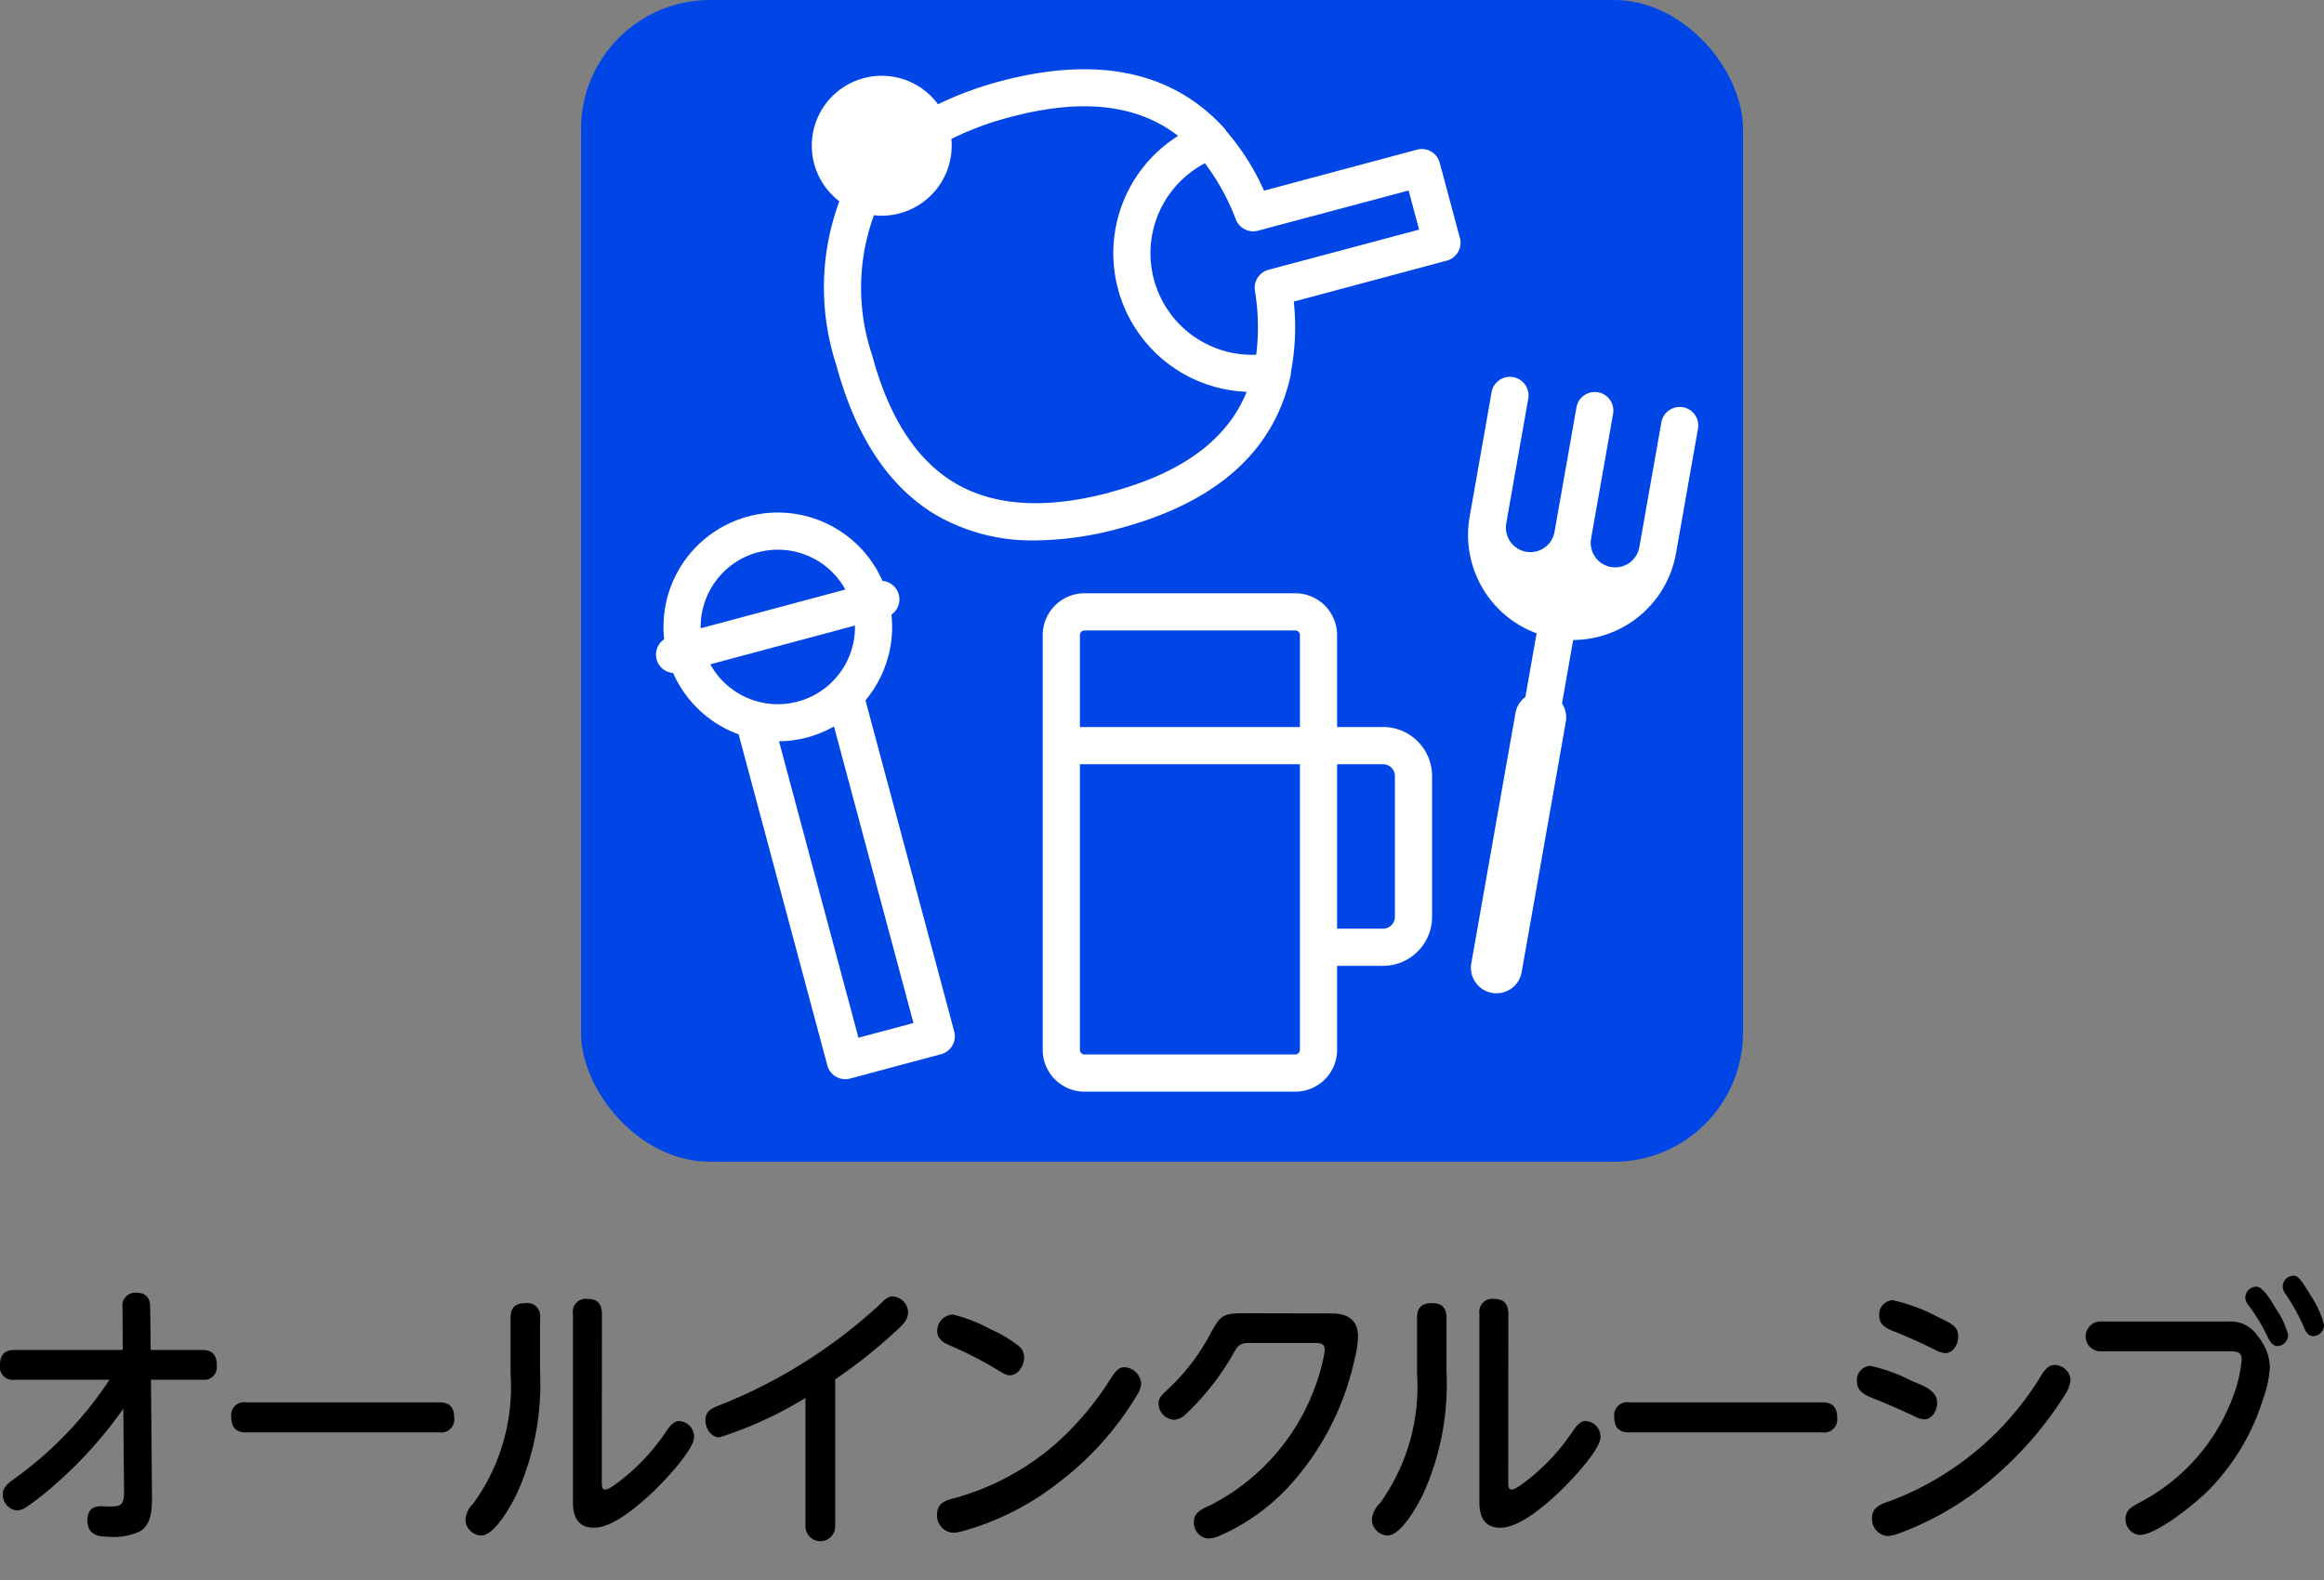
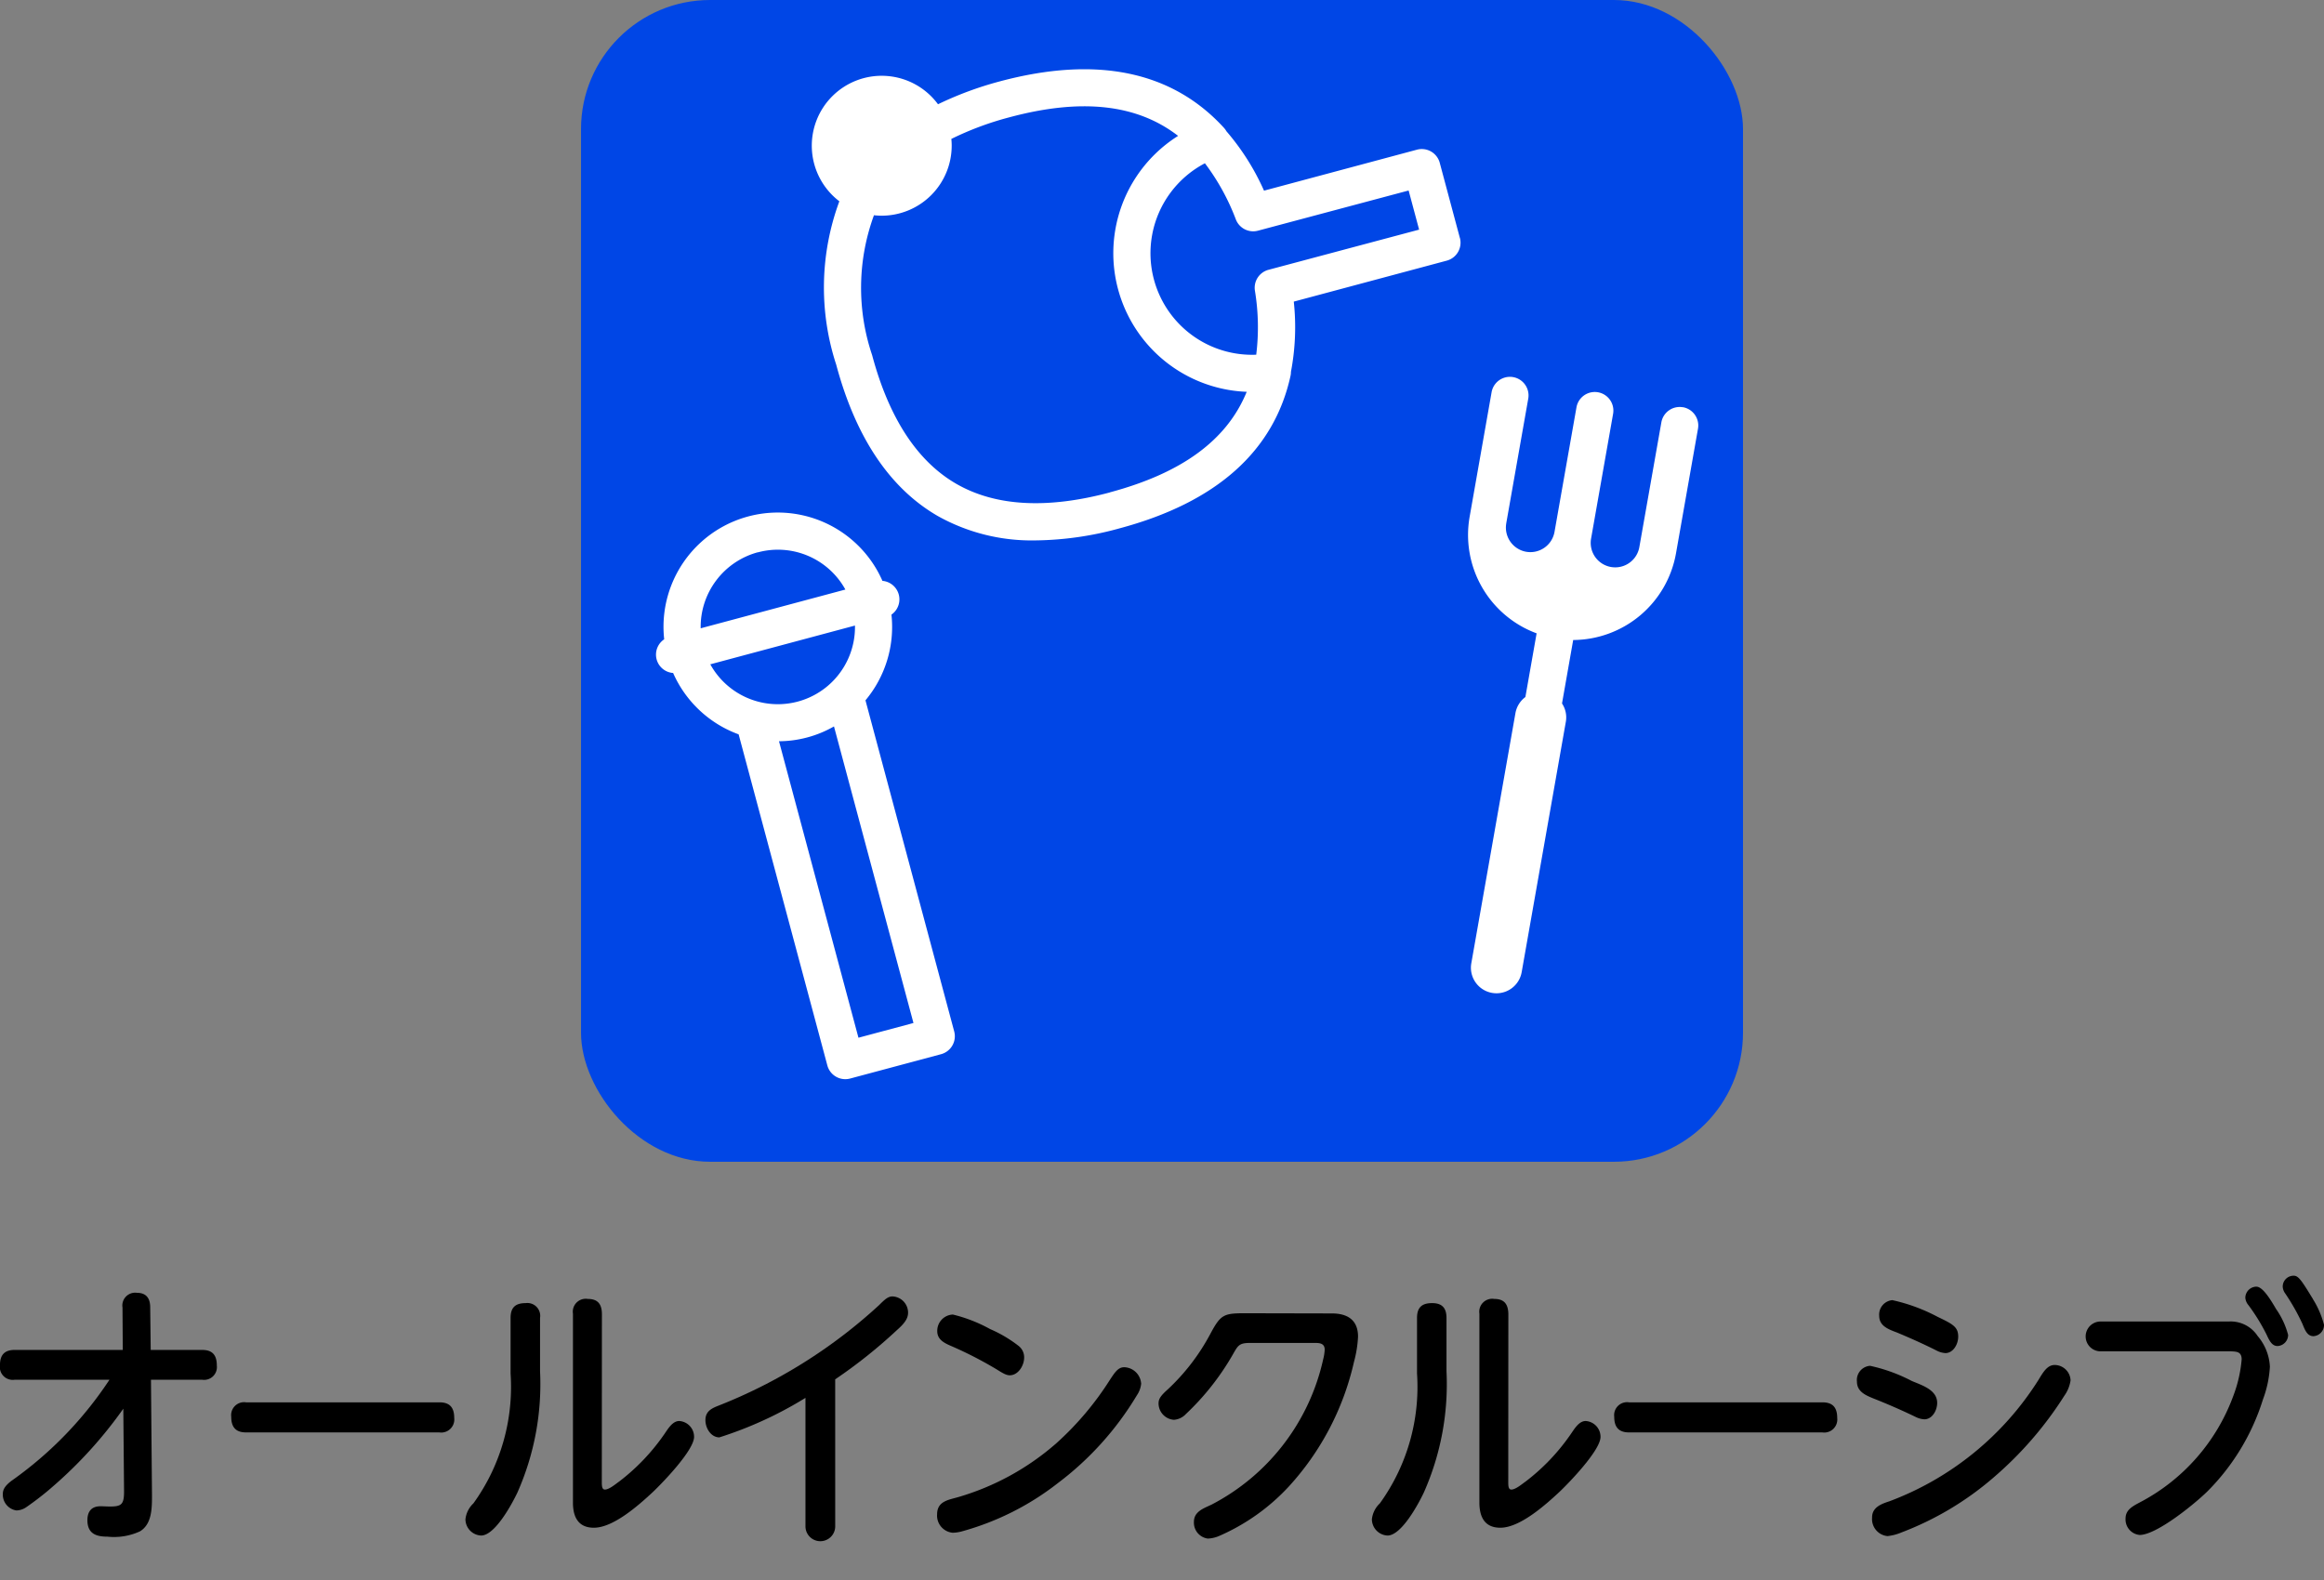
<svg xmlns="http://www.w3.org/2000/svg" width="100.001" height="68" viewBox="0 0 100.001 68">
  <rect x="0" y="0" width="100.001" height="68" fill="#808080" stroke="none" />
  <g id="icon_07" transform="translate(-824 -294)">
    <g id="グループ_1" data-name="グループ 1" transform="translate(-1.772 -4.001)">
      <rect id="長方形_7" data-name="長方形 7" width="50" height="50" rx="5.556" transform="translate(850.773 298.001)" fill="#0046e6" />
      <path id="パス_73" data-name="パス 73" d="M667.589,10.239l-.865-3.23a.8.8,0,0,0-.98-.566l-6.582,1.764a10.335,10.335,0,0,0-1.616-2.556.845.845,0,0,0-.1-.14c-2.233-2.449-5.48-3.123-9.651-2.008a14.892,14.892,0,0,0-2.661.985,3.008,3.008,0,1,0-4.245,4.176,10.7,10.7,0,0,0-.134,7.035c.839,3.131,2.309,5.321,4.37,6.511a8.27,8.27,0,0,0,4.206,1.049,14.067,14.067,0,0,0,3.619-.52c4.17-1.117,6.644-3.326,7.353-6.564a.762.762,0,0,0,.018-.17,10.281,10.281,0,0,0,.122-3.023l6.582-1.763a.8.8,0,0,0,.566-.98M652.534,21.193c-2.707.725-4.931.6-6.611-.368s-2.9-2.834-3.624-5.541a9.071,9.071,0,0,1,.079-6.019,3.054,3.054,0,0,0,.333.019,3.015,3.015,0,0,0,3.012-3.011,2.828,2.828,0,0,0-.015-.293,13.2,13.2,0,0,1,2.5-.931c3.1-.832,5.489-.567,7.257.8a5.969,5.969,0,0,0,2.952,11.015c-.845,2.073-2.779,3.494-5.882,4.325m6.819-9.576a.8.8,0,0,0-.584.894,9.664,9.664,0,0,1,.057,2.76,4.371,4.371,0,0,1-2.208-8.239,9.678,9.678,0,0,1,1.332,2.419.8.8,0,0,0,.952.482L665.385,8.2l.451,1.684Z" transform="translate(221 298)" fill="#fff" />
-       <path id="パス_74" data-name="パス 74" d="M664.284,31.291h-1.977V27.335a1.8,1.8,0,0,0-1.8-1.8H651.44a1.8,1.8,0,0,0-1.8,1.8V45.184a1.8,1.8,0,0,0,1.8,1.8h9.067a1.8,1.8,0,0,0,1.8-1.8V41.569h1.977a2.112,2.112,0,0,0,2.11-2.11V33.4a2.112,2.112,0,0,0-2.11-2.11M651.44,27.135h9.067a.2.2,0,0,1,.2.2v3.956H651.24V27.335a.2.2,0,0,1,.2-.2m9.267,18.049a.2.2,0,0,1-.2.2H651.44a.2.2,0,0,1-.2-.2V32.891h9.467Zm4.087-5.725a.511.511,0,0,1-.51.51h-1.977V32.891h1.977a.511.511,0,0,1,.51.51Z" transform="translate(221 298)" fill="#fff" />
      <path id="パス_75" data-name="パス 75" d="M677.187,17.529a.8.8,0,0,0-.927.649l-.947,5.367h0a1.054,1.054,0,0,1-2.078-.36l.948-5.374a.8.8,0,1,0-1.576-.278l-.946,5.365v0l0,0a1.054,1.054,0,0,1-1.219.85,1.057,1.057,0,0,1-.857-1.216v-.006l.947-5.367a.8.8,0,0,0-1.577-.278l-.946,5.367a4.516,4.516,0,0,0,2.883,5.011L670.409,30a1.1,1.1,0,0,0-.427.686l-1.9,10.773a1.1,1.1,0,0,0,2.167.382l1.9-10.773a1.084,1.084,0,0,0-.164-.791l.481-2.731a4.518,4.518,0,0,0,4.423-3.726l.947-5.367a.8.8,0,0,0-.649-.927" transform="translate(221 298)" fill="#fff" />
      <path id="パス_76" data-name="パス 76" d="M645.831,44.391l-3.818-14.249a4.924,4.924,0,0,0,1.118-3.689A.8.8,0,0,0,642.743,25a4.918,4.918,0,0,0-9.391,2.516.792.792,0,0,0,.384,1.449,4.927,4.927,0,0,0,2.819,2.641l3.817,14.248a.8.8,0,0,0,.773.593.823.823,0,0,0,.207-.027l3.913-1.048a.8.8,0,0,0,.566-.98m-10.495-15.8,6.225-1.668a3.319,3.319,0,0,1-6.225,1.668m2.045-4.818a3.315,3.315,0,0,1,3.767,1.6l-6.226,1.668a3.328,3.328,0,0,1,2.459-3.272m4.33,20.893-3.419-12.76a4.818,4.818,0,0,0,2.366-.638l3.42,12.764Z" transform="translate(221 298)" fill="#fff" />
      <path id="パス_77" data-name="パス 77" d="M606.978,64.037a12.76,12.76,0,0,1-1.07.827.775.775,0,0,1-.43.144.686.686,0,0,1-.584-.707c0-.192.089-.372.451-.624a16.285,16.285,0,0,0,4.137-4.294H605.4a.554.554,0,0,1-.629-.635c0-.456.221-.648.629-.648h4.655l-.012-1.823a.552.552,0,0,1,.618-.636c.386,0,.574.216.574.624l.022,1.835h2.216c.419,0,.629.2.629.672a.551.551,0,0,1-.629.611h-2.205l.044,4.966c0,.563,0,1.247-.518,1.559a2.674,2.674,0,0,1-1.4.228c-.453,0-.861-.108-.861-.708,0-.4.2-.6.563-.6.132,0,.264.011.408.011.485,0,.606-.084.606-.636l-.032-3.573a18.663,18.663,0,0,1-3.1,3.406" transform="translate(221 298)" />
      <path id="パス_78" data-name="パス 78" d="M623.677,60.355c.419,0,.64.192.64.671a.563.563,0,0,1-.64.624h-8.316c-.419,0-.639-.2-.639-.671a.558.558,0,0,1,.639-.624Z" transform="translate(221 298)" />
      <path id="パス_79" data-name="パス 79" d="M626.742,56.721c0-.48.242-.636.65-.636a.552.552,0,0,1,.618.636v2.291a11.511,11.511,0,0,1-.97,5.217c-.243.515-.972,1.859-1.566,1.859a.705.705,0,0,1-.674-.7,1.1,1.1,0,0,1,.342-.684,8.561,8.561,0,0,0,1.6-5.589Zm3.926,7.064c0,.144,0,.324.132.324.188,0,.463-.24.618-.348a8.963,8.963,0,0,0,1.908-1.991c.165-.228.364-.611.673-.611a.681.681,0,0,1,.639.683c0,.576-1.357,1.979-1.775,2.375-.618.575-1.7,1.535-2.537,1.535-.64,0-.9-.42-.9-1.08V56.541a.557.557,0,0,1,.639-.636c.409,0,.6.2.607.636Z" transform="translate(221 298)" />
      <path id="パス_80" data-name="パス 80" d="M640.711,65.692a.64.64,0,1,1-1.28,0V60.163a16.562,16.562,0,0,1-3.705,1.7c-.353,0-.6-.383-.6-.743s.242-.492.507-.6A22.222,22.222,0,0,0,642.6,56.17c.231-.228.375-.373.574-.373a.7.7,0,0,1,.672.7c0,.276-.187.492-.5.768a21.581,21.581,0,0,1-2.636,2.1Z" transform="translate(221 298)" />
      <path id="パス_81" data-name="パス 81" d="M653.877,59.539a1.075,1.075,0,0,1-.187.516,13.246,13.246,0,0,1-3.4,3.778,11.752,11.752,0,0,1-4.17,2.087,1.66,1.66,0,0,1-.352.048.741.741,0,0,1-.673-.792c0-.576.508-.623.916-.744a11.133,11.133,0,0,0,4.213-2.314,13.05,13.05,0,0,0,2.294-2.711c.221-.335.363-.563.628-.563a.754.754,0,0,1,.728.695m-8.1-2.962a6.462,6.462,0,0,1,1.6.624,5.635,5.635,0,0,1,1.235.731.625.625,0,0,1,.232.492c0,.36-.264.767-.618.767-.143,0-.275-.072-.562-.252a16.749,16.749,0,0,0-1.93-.995c-.276-.12-.629-.264-.629-.648a.7.7,0,0,1,.673-.719" transform="translate(221 298)" />
      <path id="パス_82" data-name="パス 82" d="M662.084,56.529c.618,0,1.124.24,1.124,1a5.051,5.051,0,0,1-.176,1.091A11.786,11.786,0,0,1,660.209,64a8.94,8.94,0,0,1-2.933,2.087,1.389,1.389,0,0,1-.53.132.69.69,0,0,1-.6-.72c0-.455.442-.587.761-.743a9.314,9.314,0,0,0,4.8-6.249,1.964,1.964,0,0,0,.066-.419c0-.265-.209-.289-.4-.289h-2.823c-.442,0-.508.108-.706.456a11.047,11.047,0,0,1-2.04,2.6.78.78,0,0,1-.519.252.711.711,0,0,1-.661-.7c0-.192.077-.324.4-.612a9.112,9.112,0,0,0,1.841-2.41c.431-.8.563-.864,1.467-.864Z" transform="translate(221 298)" />
      <path id="パス_83" data-name="パス 83" d="M665.746,56.721c0-.48.242-.636.651-.636s.617.192.617.636v2.291a11.5,11.5,0,0,1-.971,5.217c-.242.515-.97,1.859-1.566,1.859a.706.706,0,0,1-.673-.7,1.1,1.1,0,0,1,.342-.684,8.567,8.567,0,0,0,1.6-5.589Zm3.926,7.064c0,.144,0,.324.132.324.188,0,.463-.24.618-.348a8.914,8.914,0,0,0,1.907-1.991c.166-.228.365-.611.674-.611a.681.681,0,0,1,.639.683c0,.576-1.356,1.979-1.775,2.375-.618.575-1.7,1.535-2.537,1.535-.64,0-.9-.42-.9-1.08V56.541a.558.558,0,0,1,.64-.636c.408,0,.594.2.606.636Z" transform="translate(221 298)" />
      <path id="パス_84" data-name="パス 84" d="M683.187,60.355c.419,0,.64.192.64.671a.563.563,0,0,1-.64.624h-8.316c-.419,0-.639-.2-.639-.671a.558.558,0,0,1,.639-.624Z" transform="translate(221 298)" />
      <path id="パス_85" data-name="パス 85" d="M685.242,58.784a7.086,7.086,0,0,1,1.786.648c.409.179,1.1.371,1.1.947,0,.336-.221.707-.552.707a.955.955,0,0,1-.386-.108c-.595-.287-1.2-.551-1.808-.791-.321-.132-.706-.288-.706-.72a.613.613,0,0,1,.562-.683m.089,6.524c0-.444.418-.587.749-.695a12.954,12.954,0,0,0,6.408-5.218c.209-.347.386-.647.7-.647a.689.689,0,0,1,.684.659,1.507,1.507,0,0,1-.265.66,15.664,15.664,0,0,1-3.066,3.538,13.226,13.226,0,0,1-3.948,2.351,2.091,2.091,0,0,1-.6.156.736.736,0,0,1-.661-.8m.871-9.355a7.676,7.676,0,0,1,1.952.72c.65.312.882.431.882.851,0,.336-.221.708-.551.708a.952.952,0,0,1-.4-.12c-.552-.276-1.114-.528-1.688-.767-.386-.144-.761-.288-.761-.72a.625.625,0,0,1,.563-.672" transform="translate(221 298)" />
      <path id="パス_86" data-name="パス 86" d="M695.134,58.16a.642.642,0,0,1,0-1.283h5.536a1.385,1.385,0,0,1,1.247.623,2.2,2.2,0,0,1,.528,1.319,4.788,4.788,0,0,1-.3,1.415,9.662,9.662,0,0,1-2.393,3.958c-.551.54-2.184,1.871-2.911,1.871a.67.67,0,0,1-.607-.708c0-.358.275-.515.617-.695a8.456,8.456,0,0,0,4.015-4.57,5.777,5.777,0,0,0,.364-1.583c0-.335-.221-.335-.463-.347Zm7.576-1.823a3.492,3.492,0,0,1,.519,1.116.48.48,0,0,1-.452.479c-.232,0-.342-.2-.475-.491a8.337,8.337,0,0,0-.782-1.271.557.557,0,0,1-.132-.312.483.483,0,0,1,.474-.481c.264,0,.583.505.848.96m1.589-.42a3.932,3.932,0,0,1,.474,1.1.483.483,0,0,1-.452.491c-.264,0-.364-.252-.475-.528a9.239,9.239,0,0,0-.739-1.307.541.541,0,0,1-.11-.288.467.467,0,0,1,.474-.479c.2,0,.331.191.828,1.007" transform="translate(221 298)" />
    </g>
-     <rect id="長方形_14" data-name="長方形 14" width="100" height="68" transform="translate(824 294)" fill="none" />
  </g>
</svg>